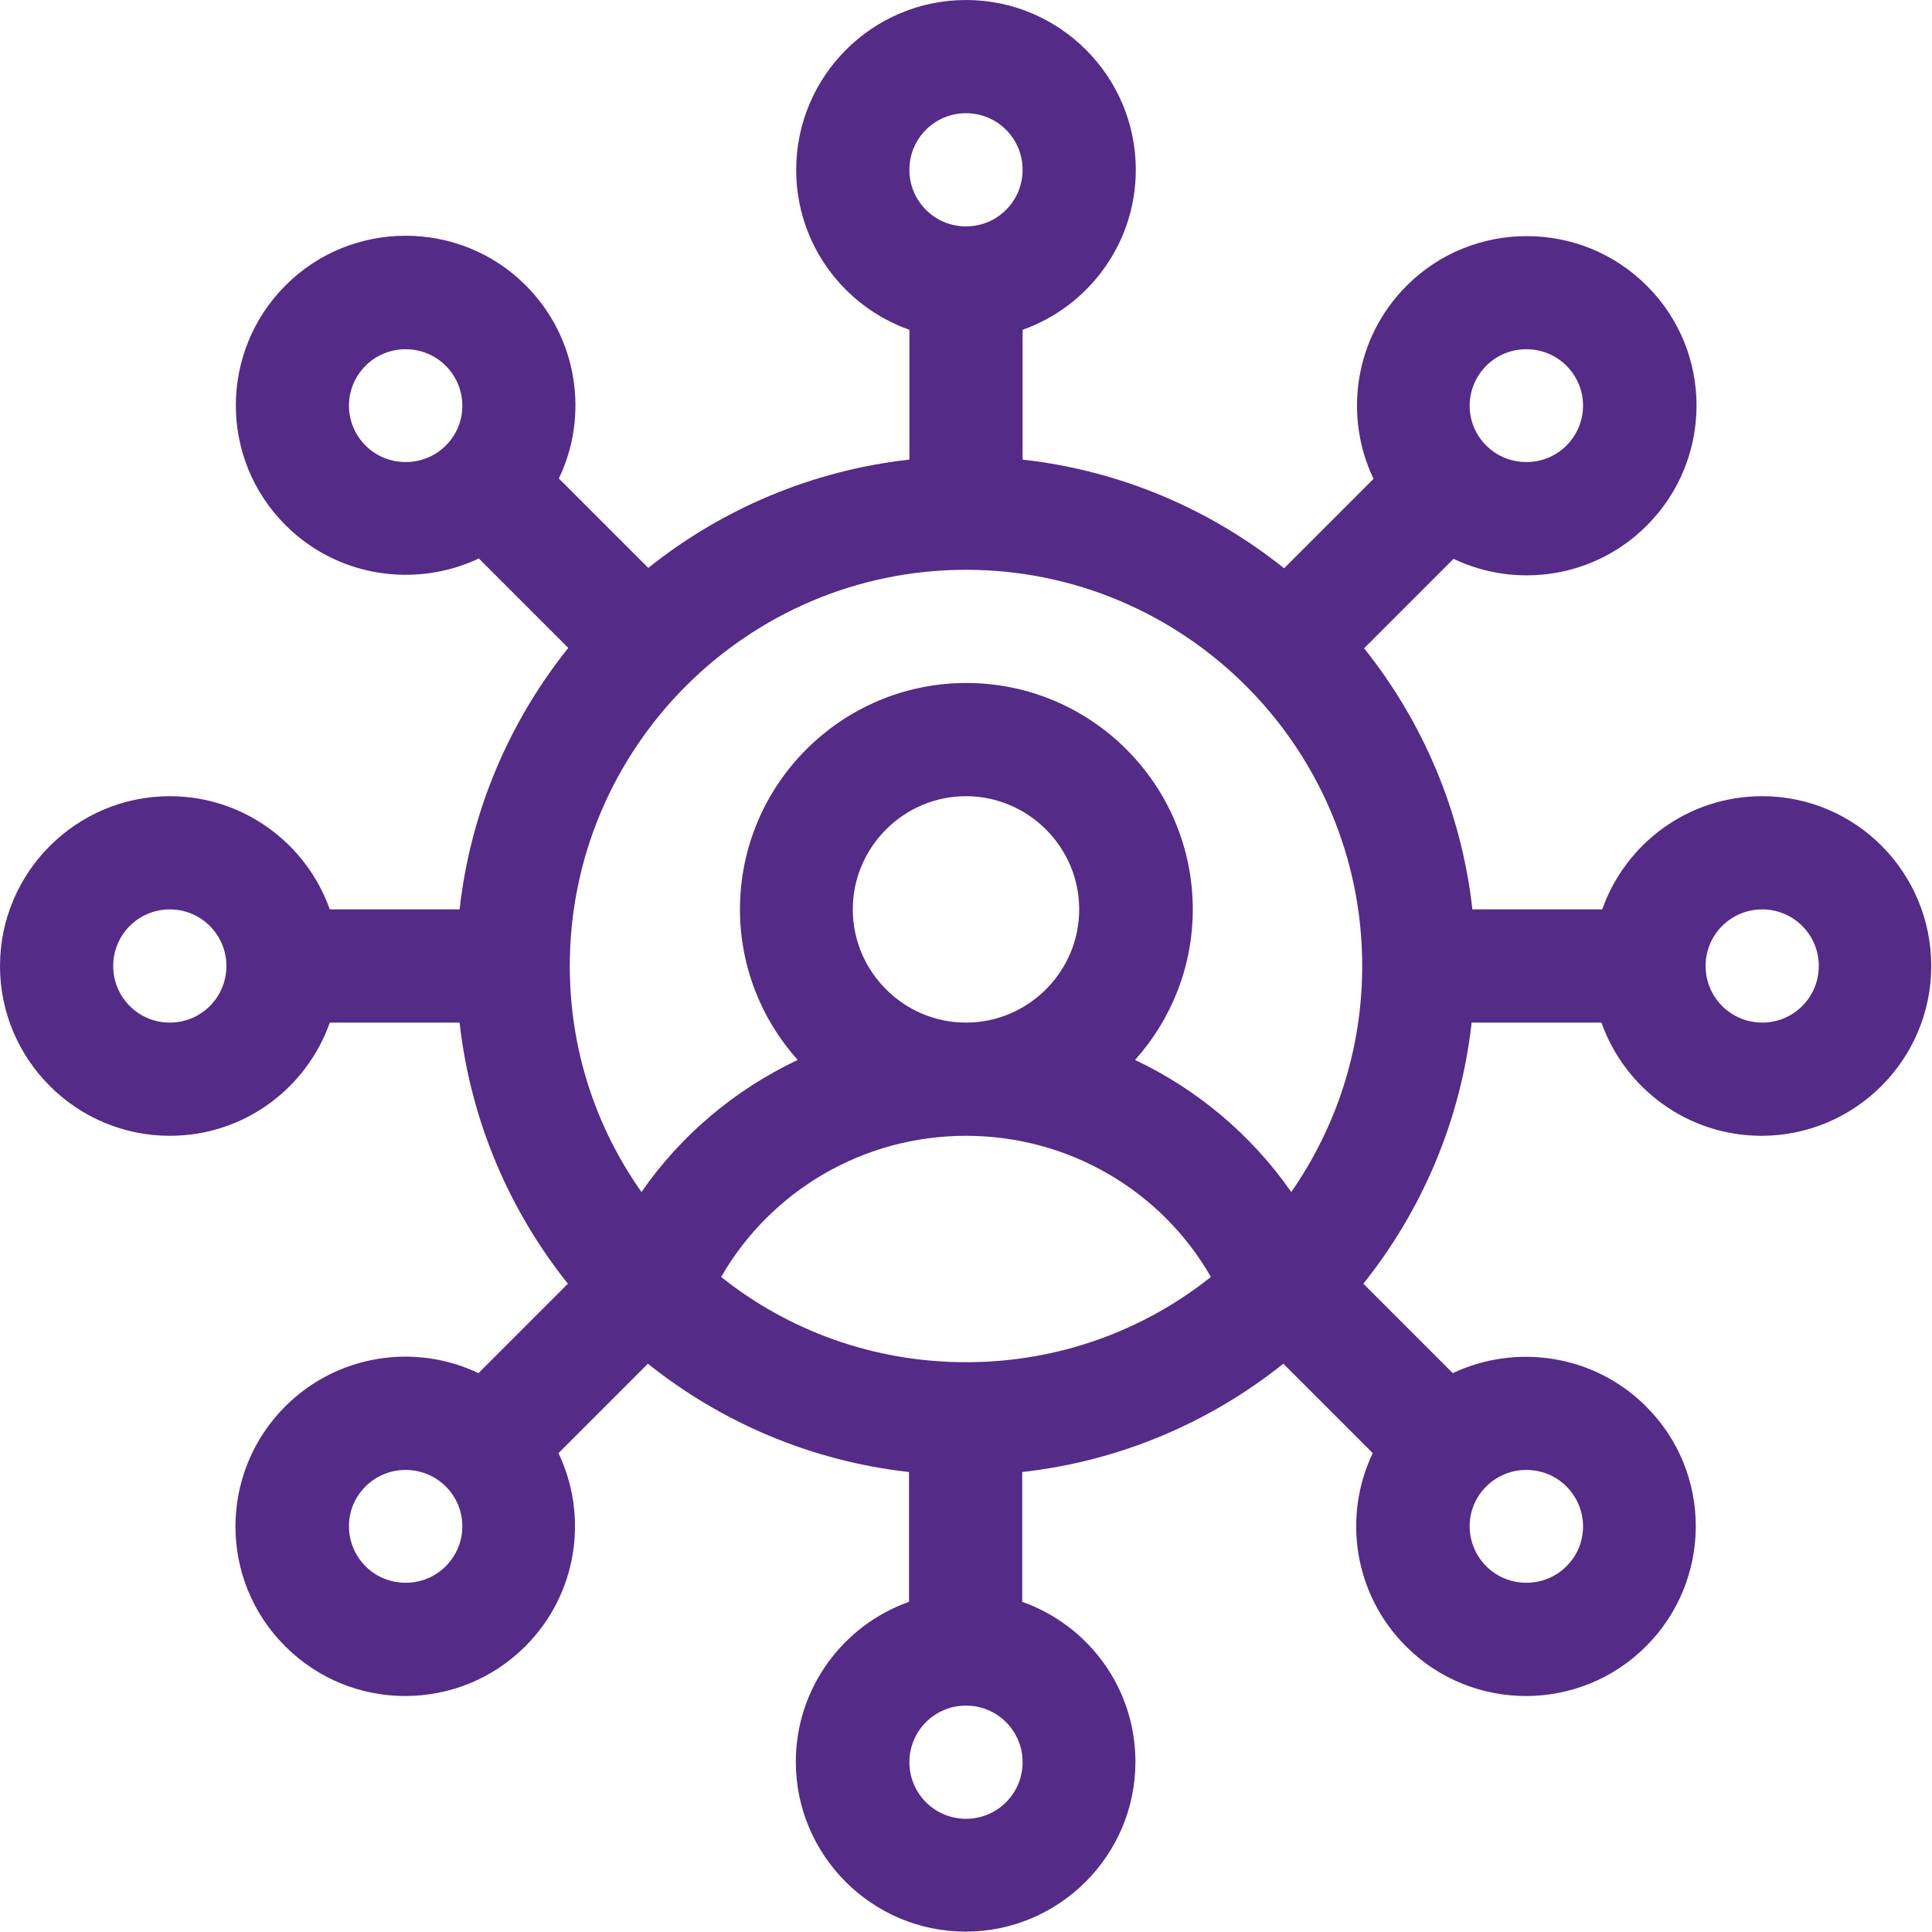
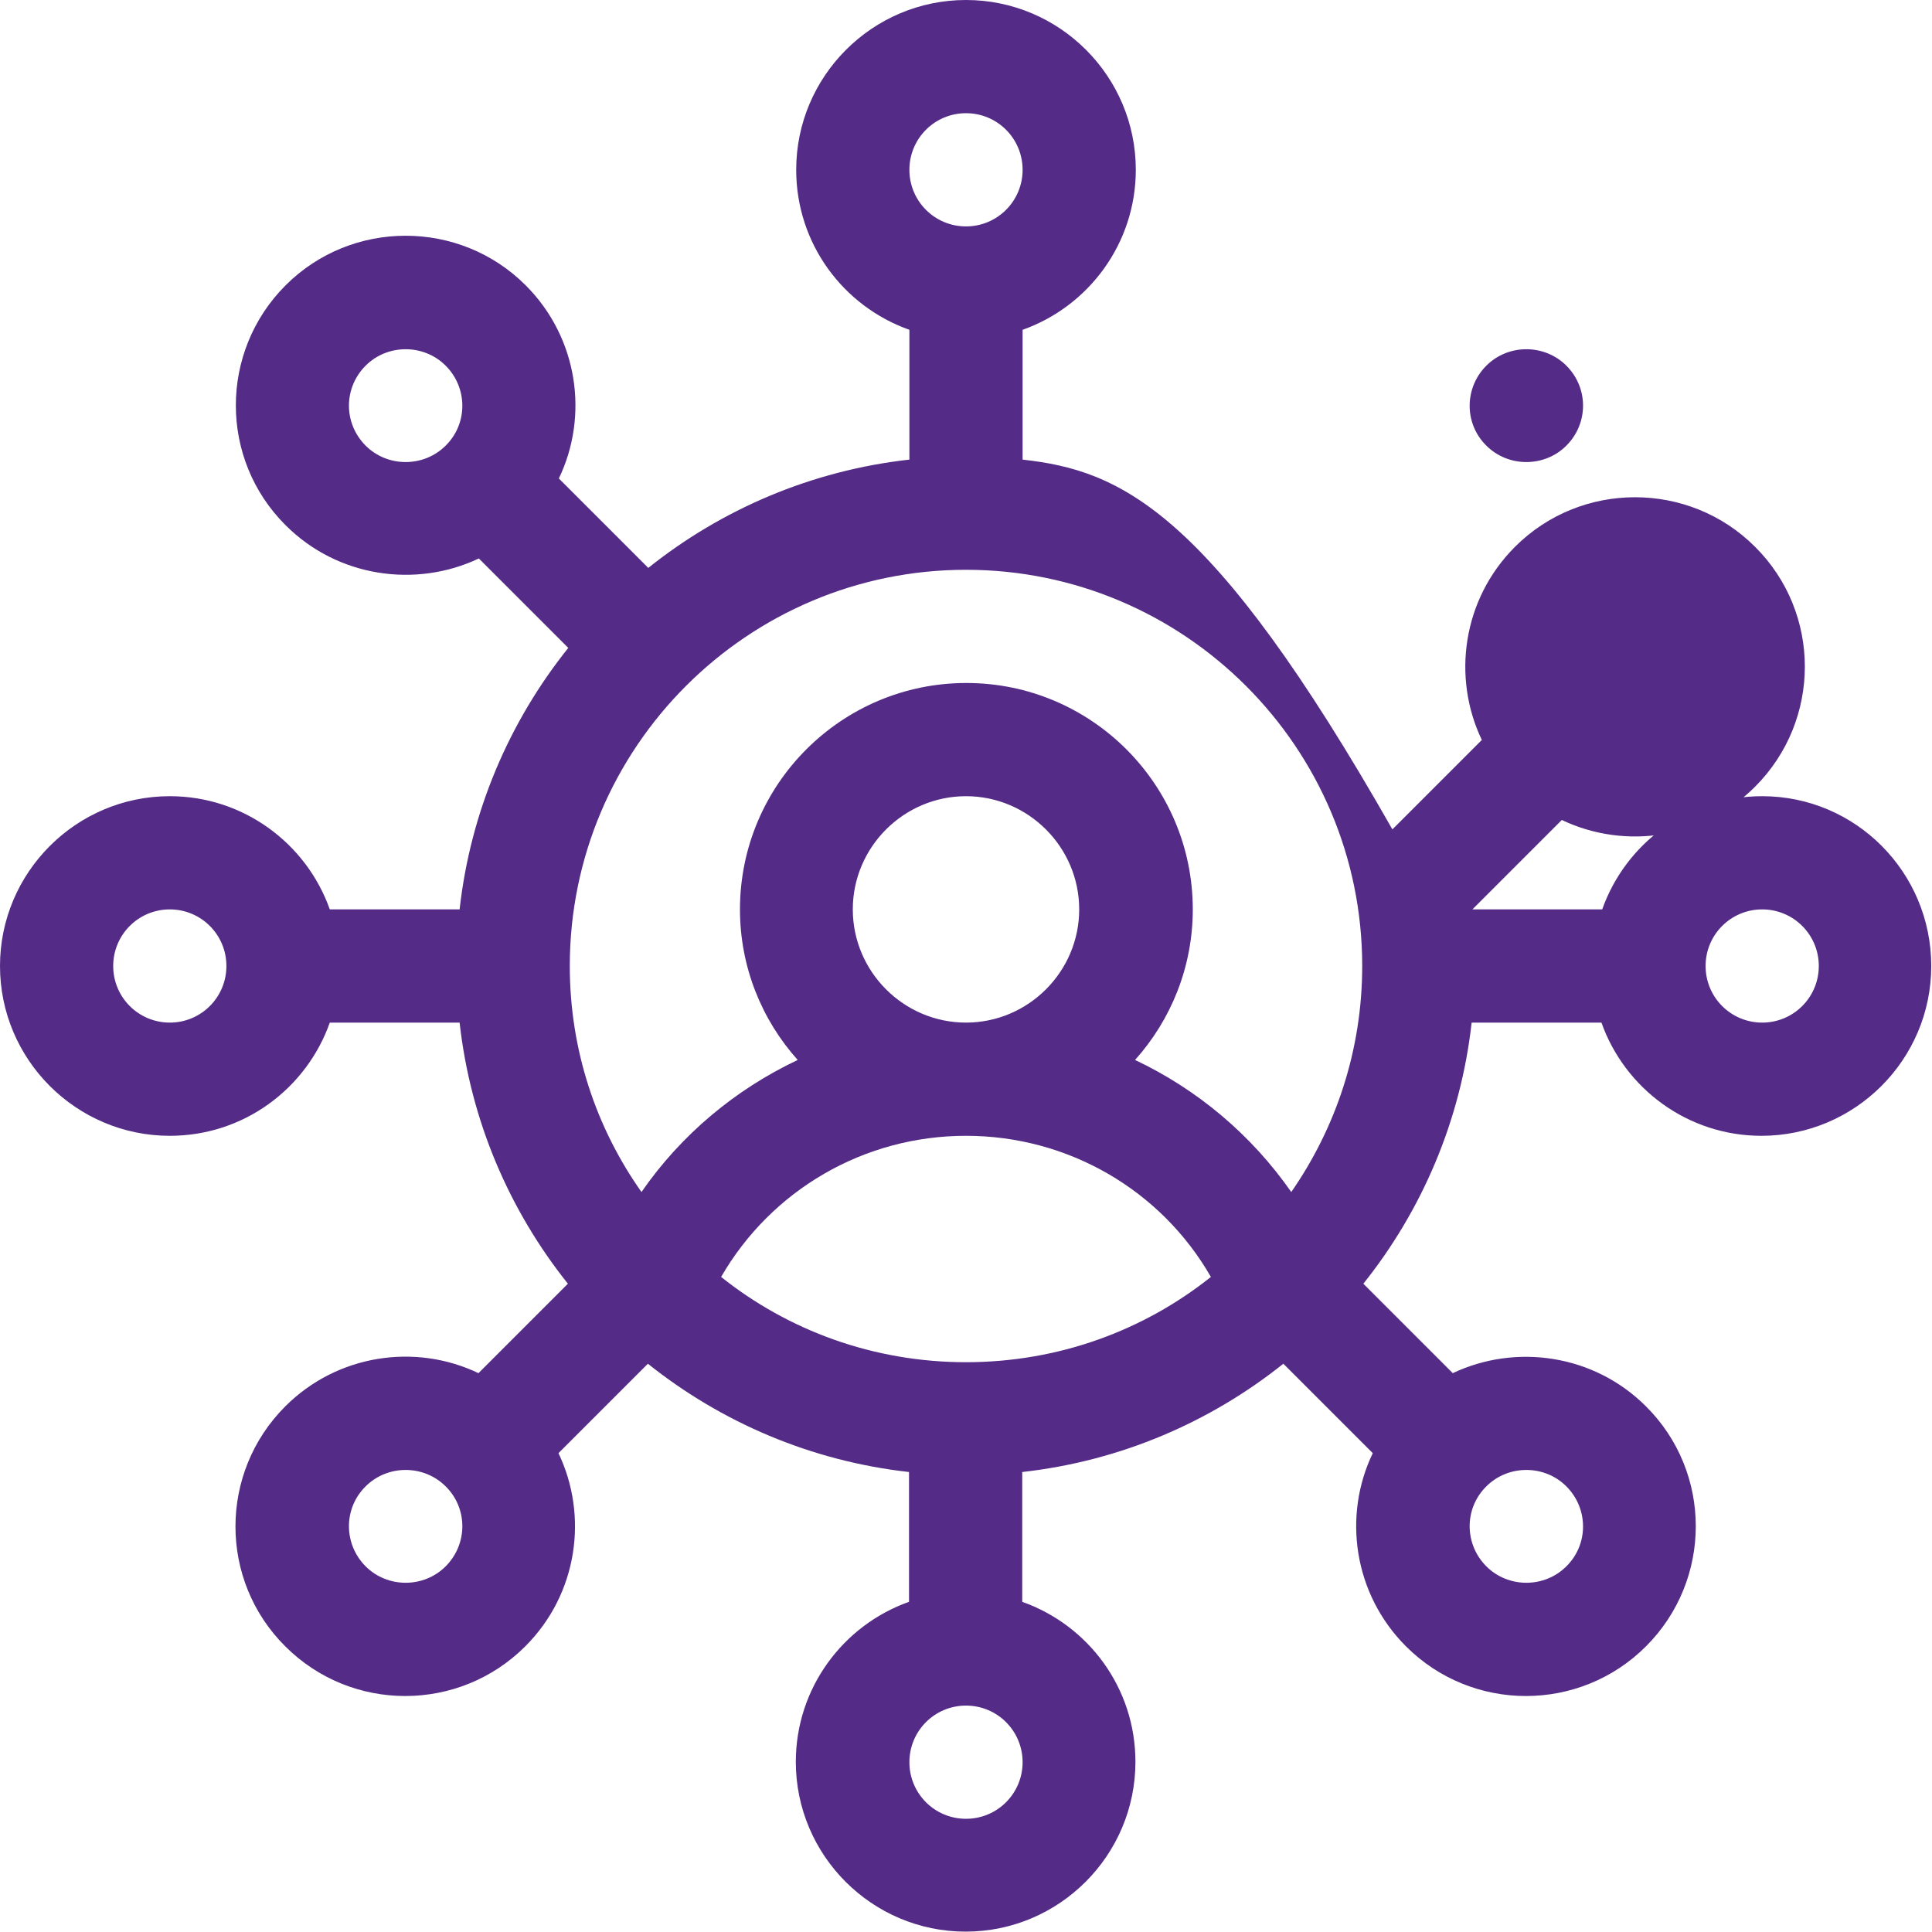
<svg xmlns="http://www.w3.org/2000/svg" id="Capa_1" x="0px" y="0px" viewBox="0 0 512 512" style="enable-background:new 0 0 512 512;" xml:space="preserve">
  <style type="text/css"> .st0{fill:#542B86;} </style>
  <g>
    <g>
-       <path class="st0" d="M467,211c-19.6,0-36.2,12.5-42.4,30h-34.4c-2.9-26-13.2-49.8-28.7-69.2l23.7-23.7c16.8,8,37.4,5,51.2-8.8 c17.6-17.6,17.6-46.1,0-63.6c-17.5-17.5-46.1-17.5-63.6,0c-14,14-16.7,34.7-8.8,51.2l-23.7,23.7C320.8,135,297,124.7,271,121.8 V87.4c17.5-6.2,30-22.9,30-42.4c0-24.8-20.2-45-45-45s-45,20.2-45,45c0,19.6,12.5,36.2,30,42.4v34.4c-26,2.9-49.8,13.2-69.2,28.7 l-23.7-23.7c8-16.6,5.1-37.3-8.8-51.2c-17.5-17.5-46.1-17.5-63.6,0c-17.6,17.6-17.6,46.1,0,63.6c13.8,13.8,34.5,16.7,51.2,8.8 l23.7,23.7C135,191.2,124.7,215,121.8,241H87.4c-6.2-17.5-22.9-30-42.4-30c-24.8,0-45,20.2-45,45s20.2,45,45,45 c19.6,0,36.2-12.5,42.4-30h34.4c2.9,26,13.2,49.8,28.7,69.2l-23.7,23.7c-16.7-8-37.4-5-51.2,8.8c-17.6,17.6-17.6,46.1,0,63.6 c17.6,17.6,46.1,17.5,63.6,0c14-14,16.7-34.7,8.8-51.2l23.7-23.7c19.4,15.5,43.2,25.8,69.2,28.7v34.4c-17.5,6.2-30,22.9-30,42.4 c0,24.8,20.2,45,45,45s45-20.2,45-45c0-19.6-12.5-36.2-30-42.4v-34.4c26-2.9,49.8-13.2,69.2-28.7l23.7,23.7 c-8,16.6-5.1,37.3,8.8,51.2c17.6,17.6,46.1,17.5,63.6,0c17.6-17.6,17.6-46.1,0-63.6c-13.8-13.8-34.5-16.7-51.2-8.8l-23.7-23.7 c15.5-19.4,25.8-43.2,28.7-69.2h34.4c6.2,17.5,22.9,30,42.4,30c24.8,0,45-20.2,45-45S491.8,211,467,211z M393.9,96.9 c5.8-5.8,15.4-5.8,21.2,0c5.9,5.9,5.9,15.3,0,21.2c-5.8,5.8-15.4,5.8-21.2,0C388,112.3,388,102.8,393.9,96.9z M118.1,118.1 c-5.8,5.8-15.4,5.8-21.2,0c-5.9-5.9-5.9-15.3,0-21.2c5.8-5.8,15.4-5.8,21.2,0C124,102.8,124,112.3,118.1,118.1z M45,271 c-8.3,0-15-6.7-15-15s6.7-15,15-15s15,6.7,15,15S53.3,271,45,271z M118.1,415.1c-5.8,5.8-15.4,5.8-21.2,0 c-5.9-5.9-5.9-15.4,0-21.2c5.8-5.8,15.4-5.8,21.2,0C124,399.7,124,409.2,118.1,415.1z M393.9,393.9c5.8-5.8,15.4-5.8,21.2,0 c5.9,5.9,5.9,15.4,0,21.2c-5.8,5.8-15.4,5.8-21.2,0C388,409.2,388,399.7,393.9,393.9z M256,30c8.3,0,15,6.7,15,15s-6.7,15-15,15 s-15-6.7-15-15S247.7,30,256,30z M256,482c-8.3,0-15-6.7-15-15s6.7-15,15-15s15,6.7,15,15S264.3,482,256,482z M256,361 c-24.5,0-47.1-8.4-64.9-22.6c13.3-23,37.8-37.4,64.9-37.4s51.7,14.4,64.9,37.4C303.1,352.6,280.5,361,256,361z M226,241 c0-16.5,13.5-30,30-30s30,13.5,30,30s-13.5,30-30,30S226,257.5,226,241z M342.2,315.9c-10.6-15.2-24.9-27.2-41.4-35 c9.5-10.6,15.3-24.6,15.3-39.9c0-33.1-26.9-60-60-60s-60,26.9-60,60c0,15.3,5.8,29.3,15.3,39.9c-16.5,7.8-30.9,19.8-41.4,35 C158,298.9,151,278.3,151,256c0-57.9,47.1-105,105-105s105,47.1,105,105C361,278.3,354,298.9,342.2,315.9z M467,271 c-8.3,0-15-6.7-15-15s6.7-15,15-15s15,6.7,15,15S475.3,271,467,271z" />
+       <path class="st0" d="M467,211c-19.6,0-36.2,12.5-42.4,30h-34.4l23.7-23.7c16.8,8,37.4,5,51.2-8.8 c17.6-17.6,17.6-46.1,0-63.6c-17.5-17.5-46.1-17.5-63.6,0c-14,14-16.7,34.7-8.8,51.2l-23.7,23.7C320.8,135,297,124.7,271,121.8 V87.4c17.5-6.2,30-22.9,30-42.4c0-24.8-20.2-45-45-45s-45,20.2-45,45c0,19.6,12.5,36.2,30,42.4v34.4c-26,2.9-49.8,13.2-69.2,28.7 l-23.7-23.7c8-16.6,5.1-37.3-8.8-51.2c-17.5-17.5-46.1-17.5-63.6,0c-17.6,17.6-17.6,46.1,0,63.6c13.8,13.8,34.5,16.7,51.2,8.8 l23.7,23.7C135,191.2,124.7,215,121.8,241H87.4c-6.2-17.5-22.9-30-42.4-30c-24.8,0-45,20.2-45,45s20.2,45,45,45 c19.6,0,36.2-12.5,42.4-30h34.4c2.9,26,13.2,49.8,28.7,69.2l-23.7,23.7c-16.7-8-37.4-5-51.2,8.8c-17.6,17.6-17.6,46.1,0,63.6 c17.6,17.6,46.1,17.5,63.6,0c14-14,16.7-34.7,8.8-51.2l23.7-23.7c19.4,15.5,43.2,25.8,69.2,28.7v34.4c-17.5,6.2-30,22.9-30,42.4 c0,24.8,20.2,45,45,45s45-20.2,45-45c0-19.6-12.5-36.2-30-42.4v-34.4c26-2.9,49.8-13.2,69.2-28.7l23.7,23.7 c-8,16.6-5.1,37.3,8.8,51.2c17.6,17.6,46.1,17.5,63.6,0c17.6-17.6,17.6-46.1,0-63.6c-13.8-13.8-34.5-16.7-51.2-8.8l-23.7-23.7 c15.5-19.4,25.8-43.2,28.7-69.2h34.4c6.2,17.5,22.9,30,42.4,30c24.8,0,45-20.2,45-45S491.8,211,467,211z M393.9,96.9 c5.8-5.8,15.4-5.8,21.2,0c5.9,5.9,5.9,15.3,0,21.2c-5.8,5.8-15.4,5.8-21.2,0C388,112.3,388,102.8,393.9,96.9z M118.1,118.1 c-5.8,5.8-15.4,5.8-21.2,0c-5.9-5.9-5.9-15.3,0-21.2c5.8-5.8,15.4-5.8,21.2,0C124,102.8,124,112.3,118.1,118.1z M45,271 c-8.3,0-15-6.7-15-15s6.7-15,15-15s15,6.7,15,15S53.3,271,45,271z M118.1,415.1c-5.8,5.8-15.4,5.8-21.2,0 c-5.9-5.9-5.9-15.4,0-21.2c5.8-5.8,15.4-5.8,21.2,0C124,399.7,124,409.2,118.1,415.1z M393.9,393.9c5.8-5.8,15.4-5.8,21.2,0 c5.9,5.9,5.9,15.4,0,21.2c-5.8,5.8-15.4,5.8-21.2,0C388,409.2,388,399.7,393.9,393.9z M256,30c8.3,0,15,6.7,15,15s-6.7,15-15,15 s-15-6.7-15-15S247.7,30,256,30z M256,482c-8.3,0-15-6.7-15-15s6.7-15,15-15s15,6.7,15,15S264.3,482,256,482z M256,361 c-24.5,0-47.1-8.4-64.9-22.6c13.3-23,37.8-37.4,64.9-37.4s51.7,14.4,64.9,37.4C303.1,352.6,280.5,361,256,361z M226,241 c0-16.5,13.5-30,30-30s30,13.5,30,30s-13.5,30-30,30S226,257.5,226,241z M342.2,315.9c-10.6-15.2-24.9-27.2-41.4-35 c9.5-10.6,15.3-24.6,15.3-39.9c0-33.1-26.9-60-60-60s-60,26.9-60,60c0,15.3,5.8,29.3,15.3,39.9c-16.5,7.8-30.9,19.8-41.4,35 C158,298.9,151,278.3,151,256c0-57.9,47.1-105,105-105s105,47.1,105,105C361,278.3,354,298.9,342.2,315.9z M467,271 c-8.3,0-15-6.7-15-15s6.7-15,15-15s15,6.7,15,15S475.3,271,467,271z" />
    </g>
  </g>
</svg>